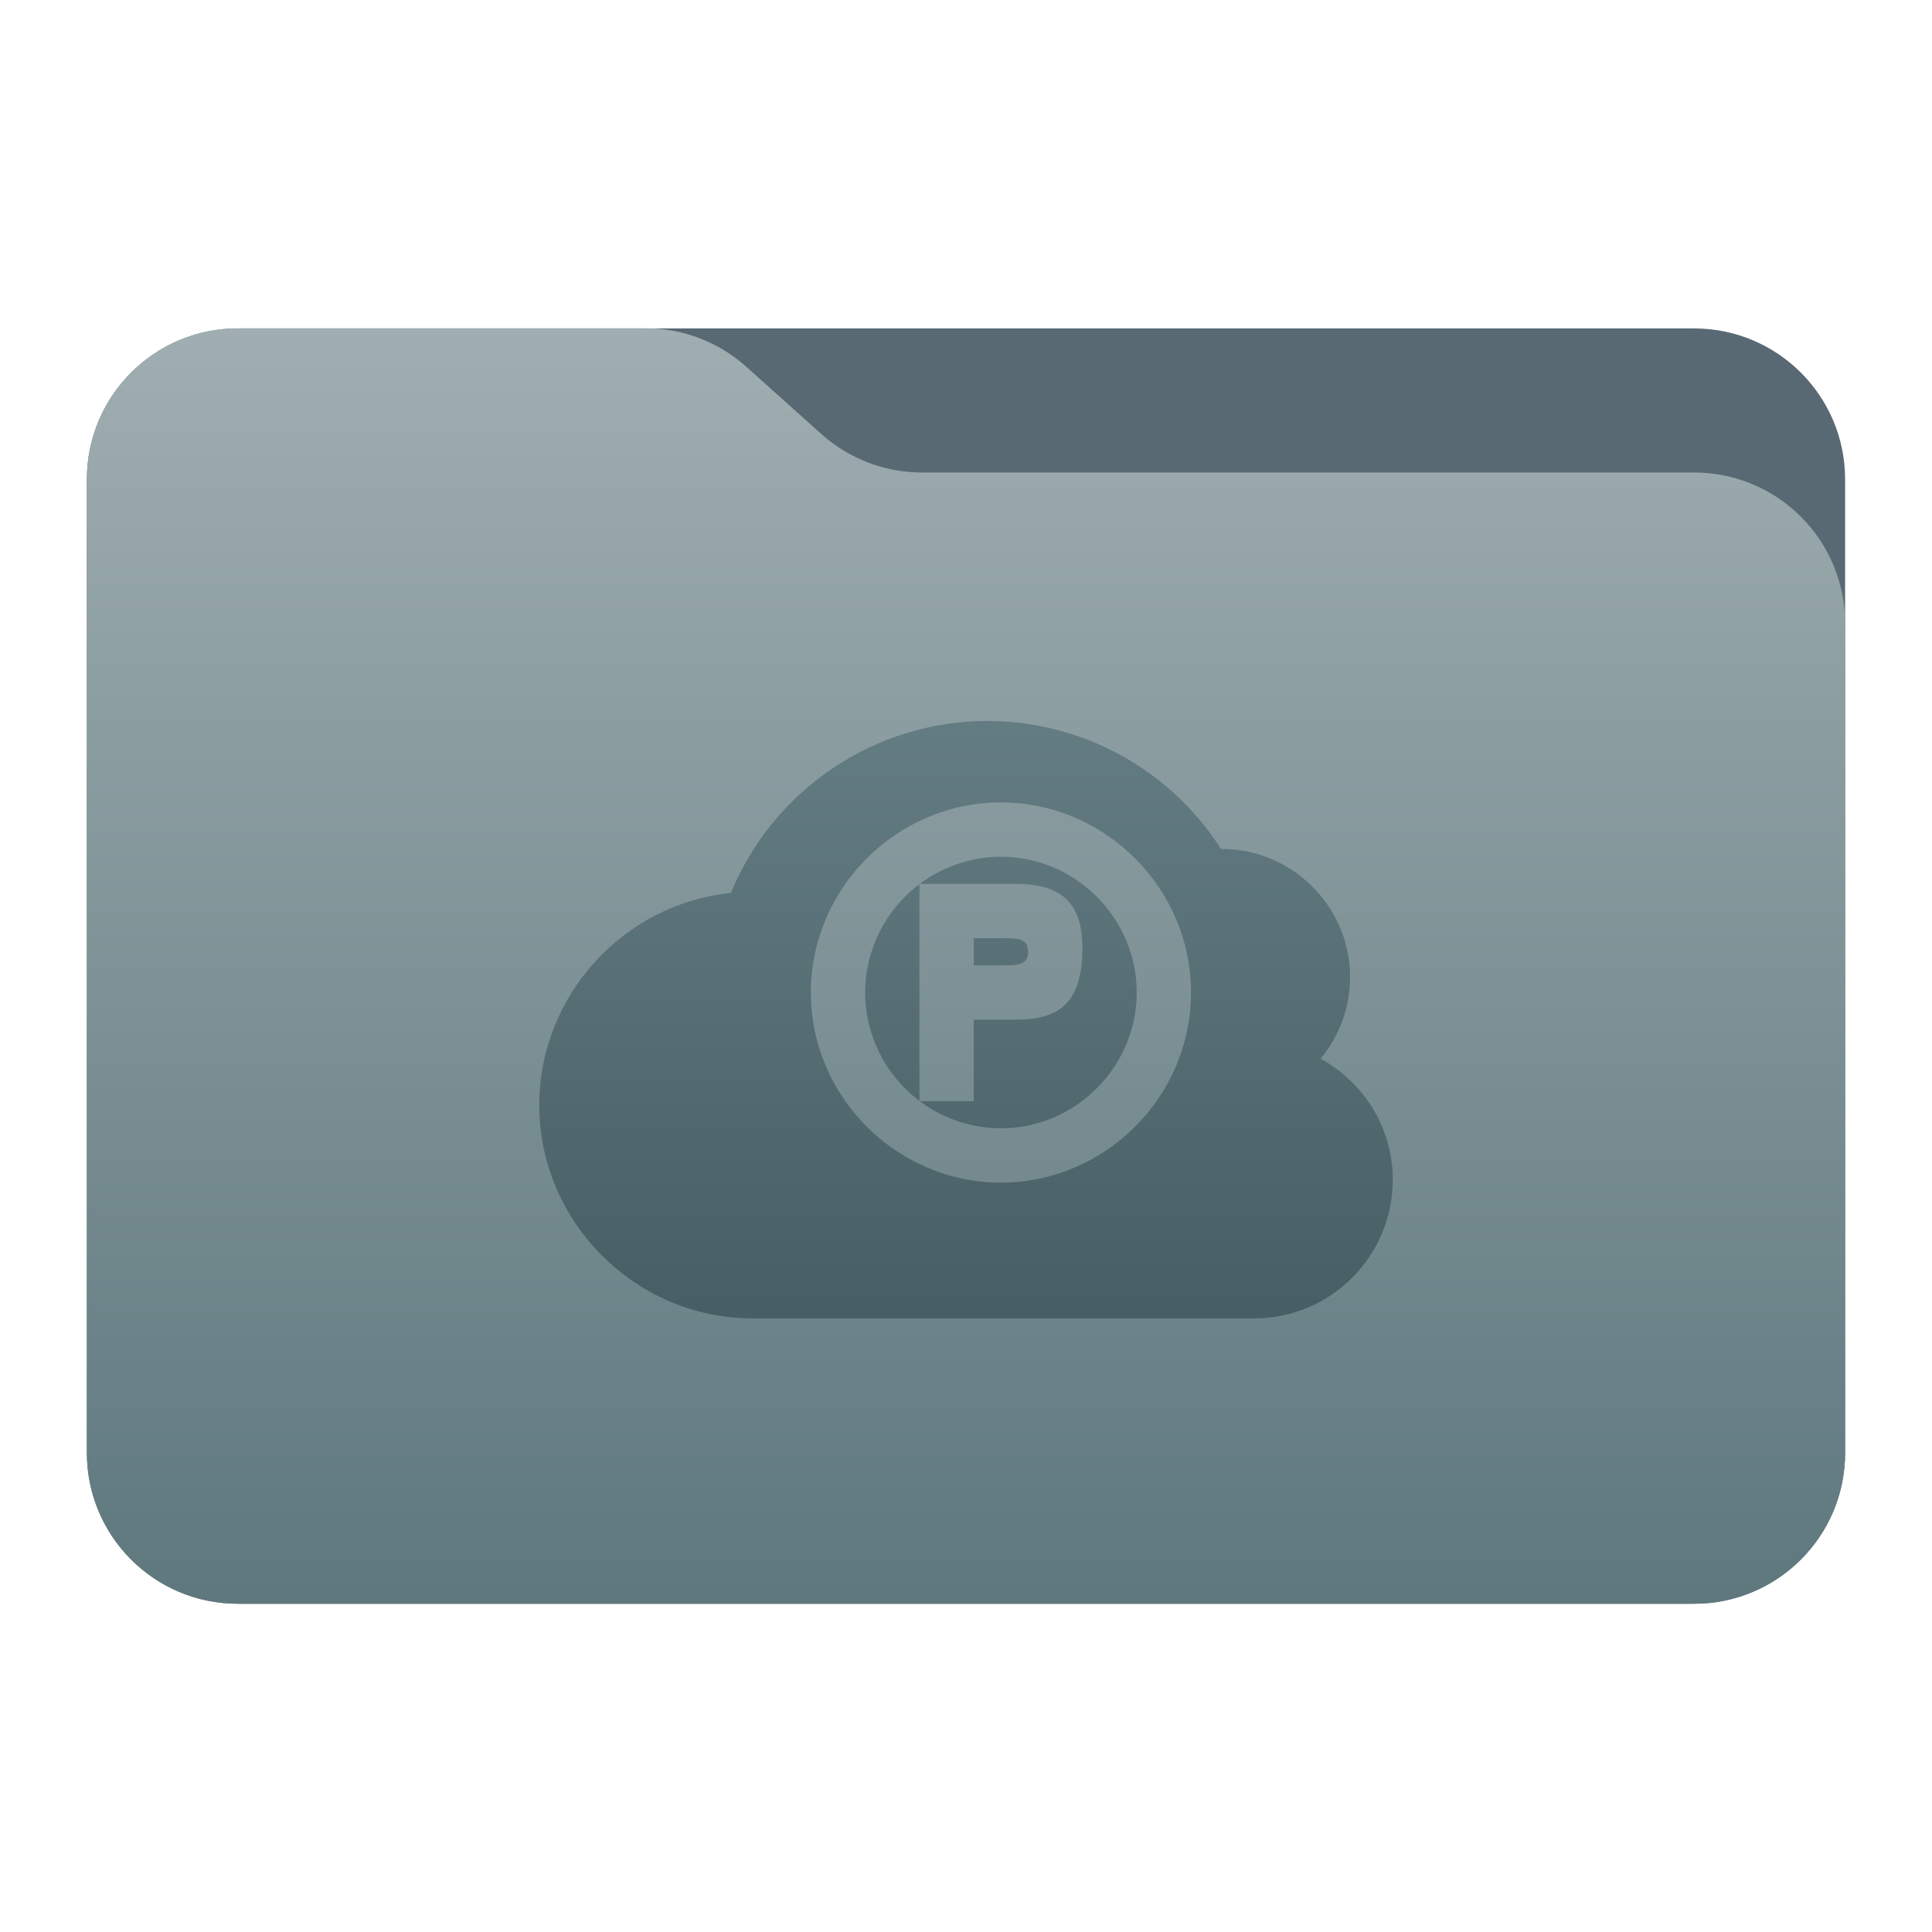
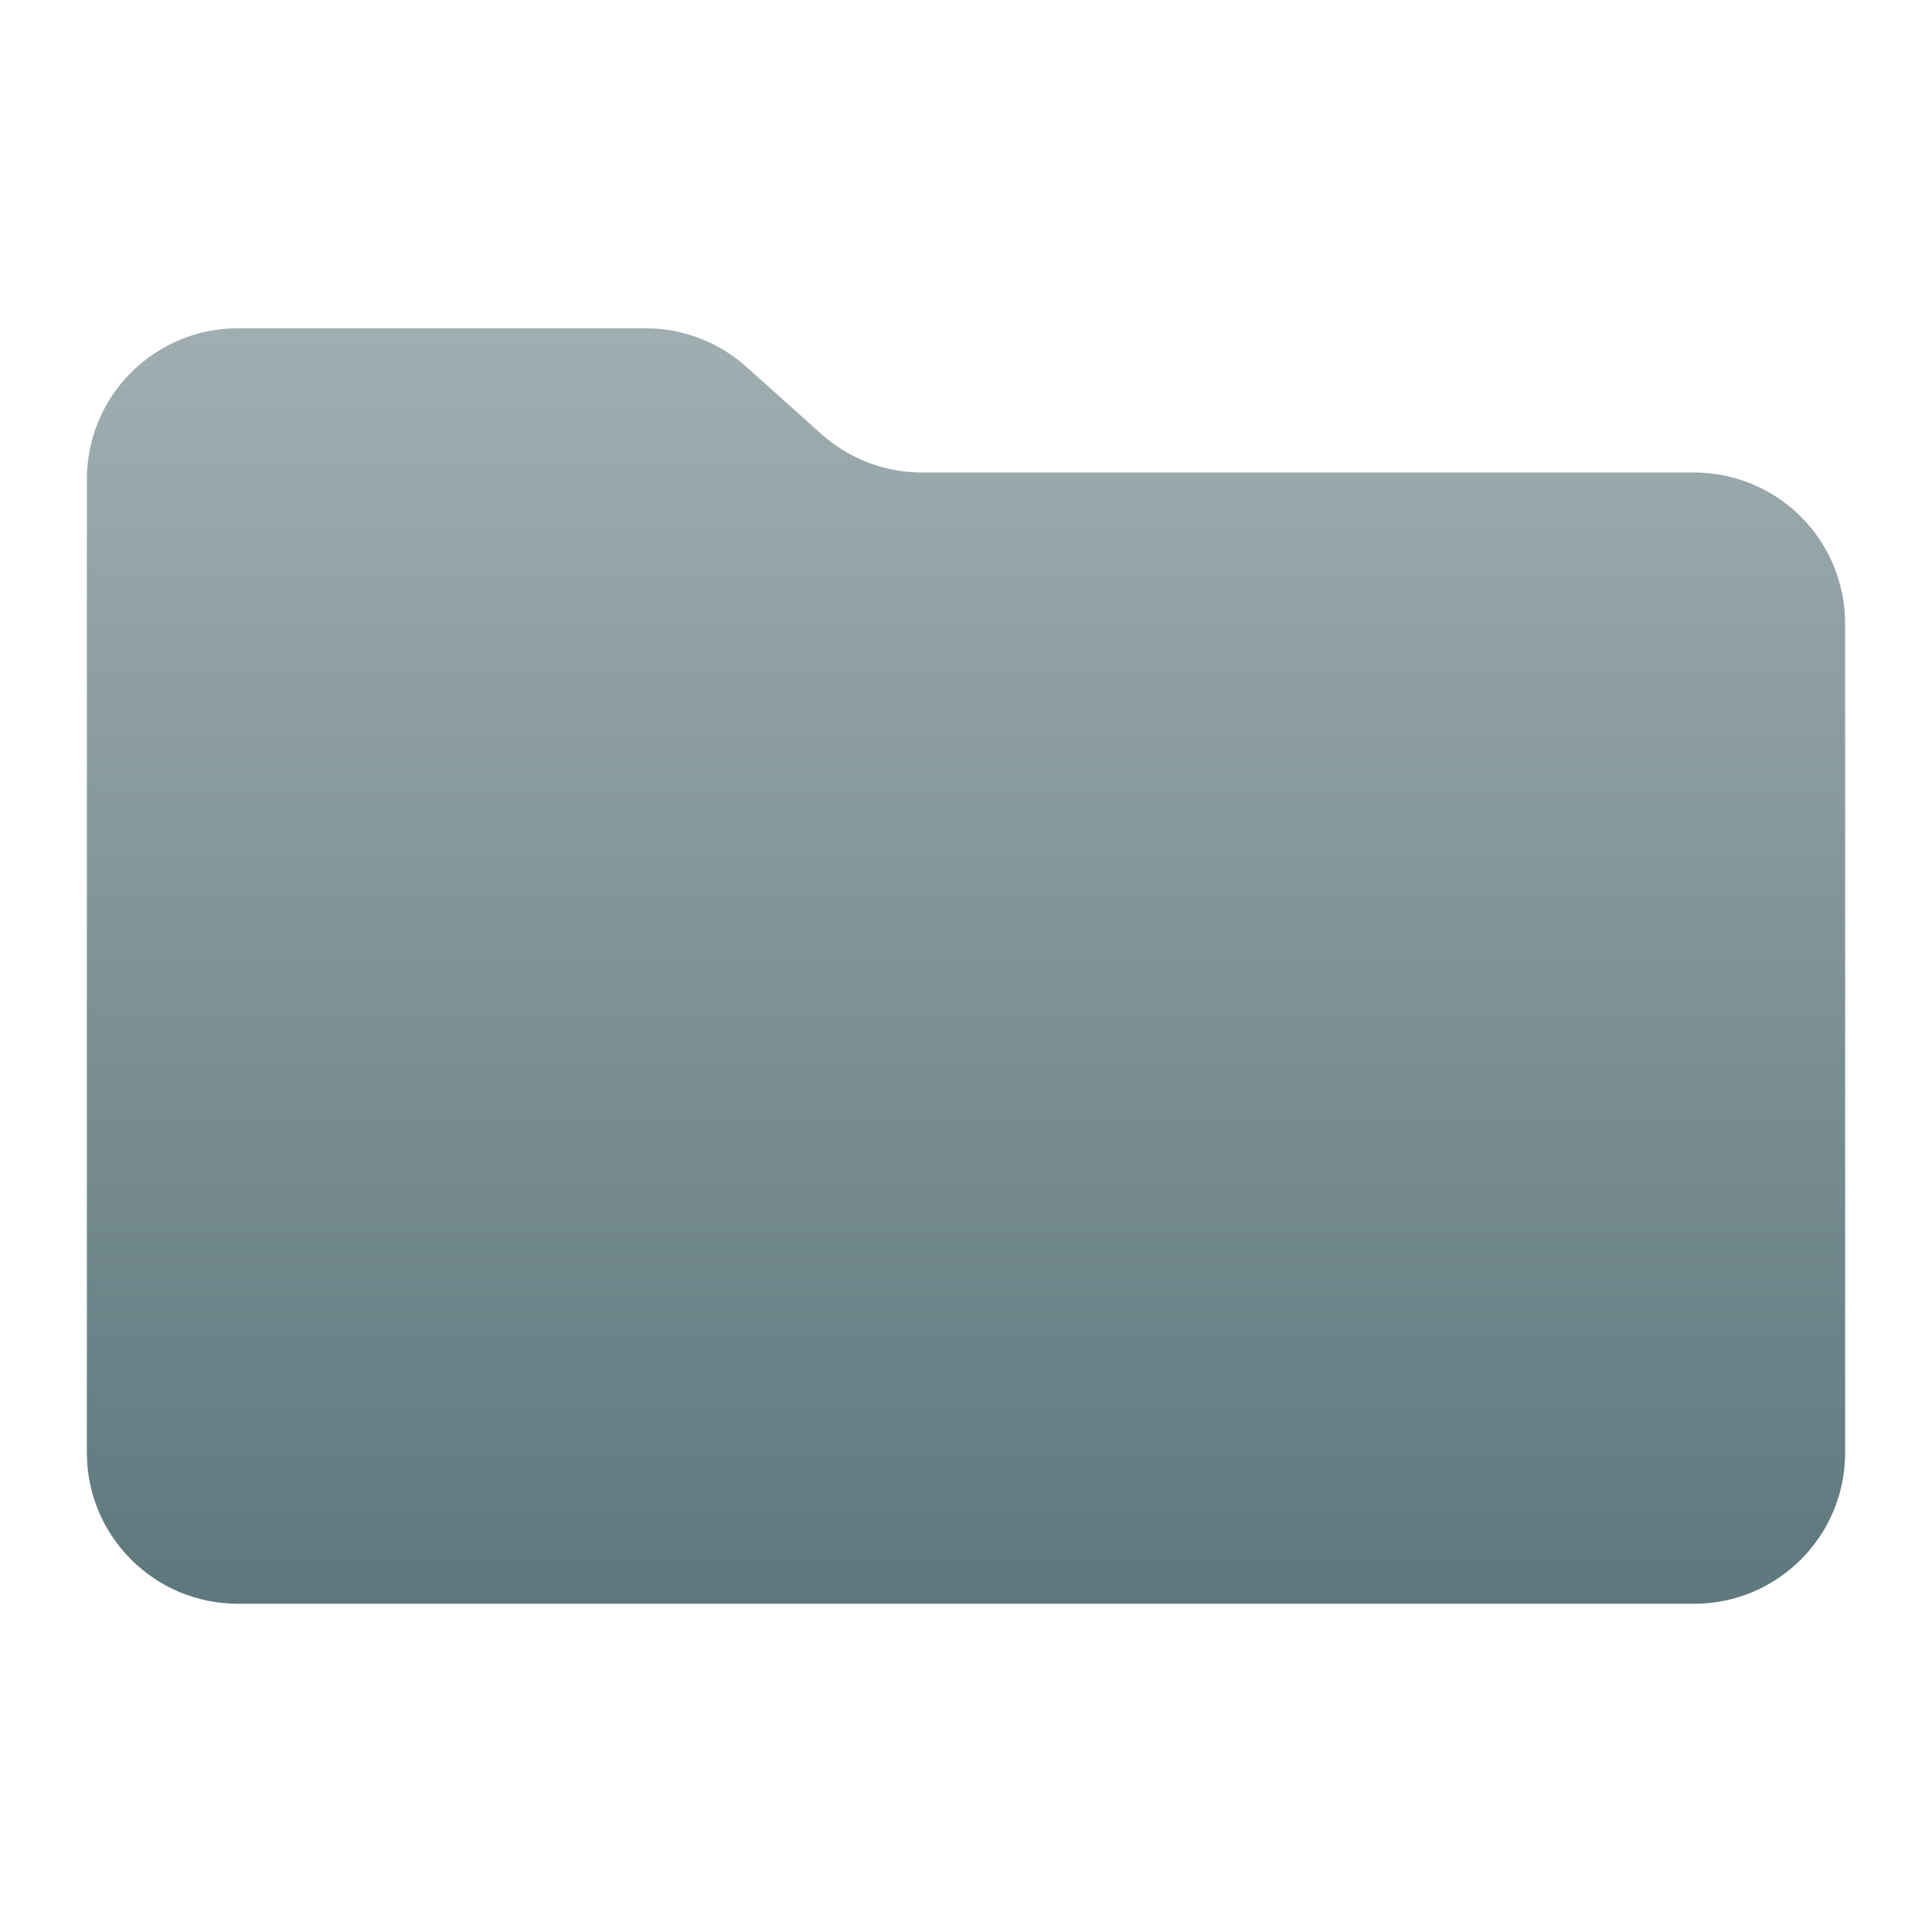
<svg xmlns="http://www.w3.org/2000/svg" style="clip-rule:evenodd;fill-rule:evenodd;stroke-linejoin:round;stroke-miterlimit:2" viewBox="0 0 48 48">
  <g transform="scale(.75)">
-     <path d="m61.122 15.88c0-2.762-2.239-5-5-5h-48.244c-2.761 0-5 2.238-5 5v32.246c0 2.761 2.239 5 5 5h48.244c2.761 0 5-2.239 5-5v-32.246z" style="fill:rgb(88,105,115)" />
    <path d="m61.122 20.652c0-1.326-0.527-2.598-1.465-3.536-0.938-0.937-2.209-1.464-3.535-1.464h-25.58c-1.232 0-2.42-0.455-3.337-1.277-0.768-0.689-1.713-1.535-2.481-2.224-0.917-0.822-2.105-1.277-3.337-1.277h-13.509c-1.326 0-2.597 0.527-3.535 1.465-0.938 0.937-1.465 2.209-1.465 3.535v32.252c0 2.761 2.239 5 5 5h48.244c2.761 0 5-2.239 5-5v-27.474z" style="fill:url(#_Linear1)" />
-     <path d="m32.707 23.882c-3.717 2e-3 -7.083 2.26-8.495 5.698-3.586 0.367-6.345 3.421-6.349 7.025 0 3.878 3.191 7.069 7.069 7.069h16.611c2.538 0 4.594-2.058 4.594-4.595 0-1.735-0.971-3.227-2.391-4.009 0.632-0.761 0.977-1.719 0.977-2.706 0-2.327-1.915-4.24-4.241-4.24h-0.034c-1.686-2.64-4.609-4.241-7.741-4.242zm0.45 2.699c3.454 0 6.297 2.843 6.297 6.297 0 3.455-2.843 6.298-6.297 6.298-3.455 0-6.297-2.843-6.297-6.298 0-3.454 2.842-6.297 6.297-6.297zm0 1.799c-0.97 2e-3 -1.914 0.318-2.69 0.9h3.166c1.322 0 2.223 0.441 2.223 2.12 0 1.958-0.901 2.378-2.223 2.378h-1.376v2.699h-1.79c0.776 0.582 1.72 0.898 2.69 0.899 2.468 0 4.498-2.03 4.498-4.498 0-2.467-2.03-4.498-4.498-4.498zm-2.699 0.907c-1.13 0.847-1.797 2.179-1.799 3.591 2e-3 1.413 0.669 2.744 1.799 3.592v-7.183zm1.799 1.792v0.9h0.9c0.529 0 0.9 0 0.9-0.439 0-0.461-0.325-0.461-0.9-0.461h-0.9z" style="fill-rule:nonzero;fill:url(#_Linear2)" />
  </g>
  <defs>
    <linearGradient id="_Linear1" x2="1" gradientTransform="matrix(2.54933e-15,-41.634,41.634,2.54933e-15,897.879,52.722)" gradientUnits="userSpaceOnUse">
      <stop style="stop-color:rgb(94,120,126)" offset="0" />
      <stop style="stop-color:rgb(160,174,177)" offset="1" />
    </linearGradient>
    <linearGradient id="_Linear2" x2="1" gradientTransform="matrix(1.22401e-15,-19.99,19.99,1.22401e-15,633.416,43.36)" gradientUnits="userSpaceOnUse">
      <stop style="stop-color:rgb(72,94,101)" offset="0" />
      <stop style="stop-color:rgb(100,125,131)" offset="1" />
    </linearGradient>
  </defs>
</svg>